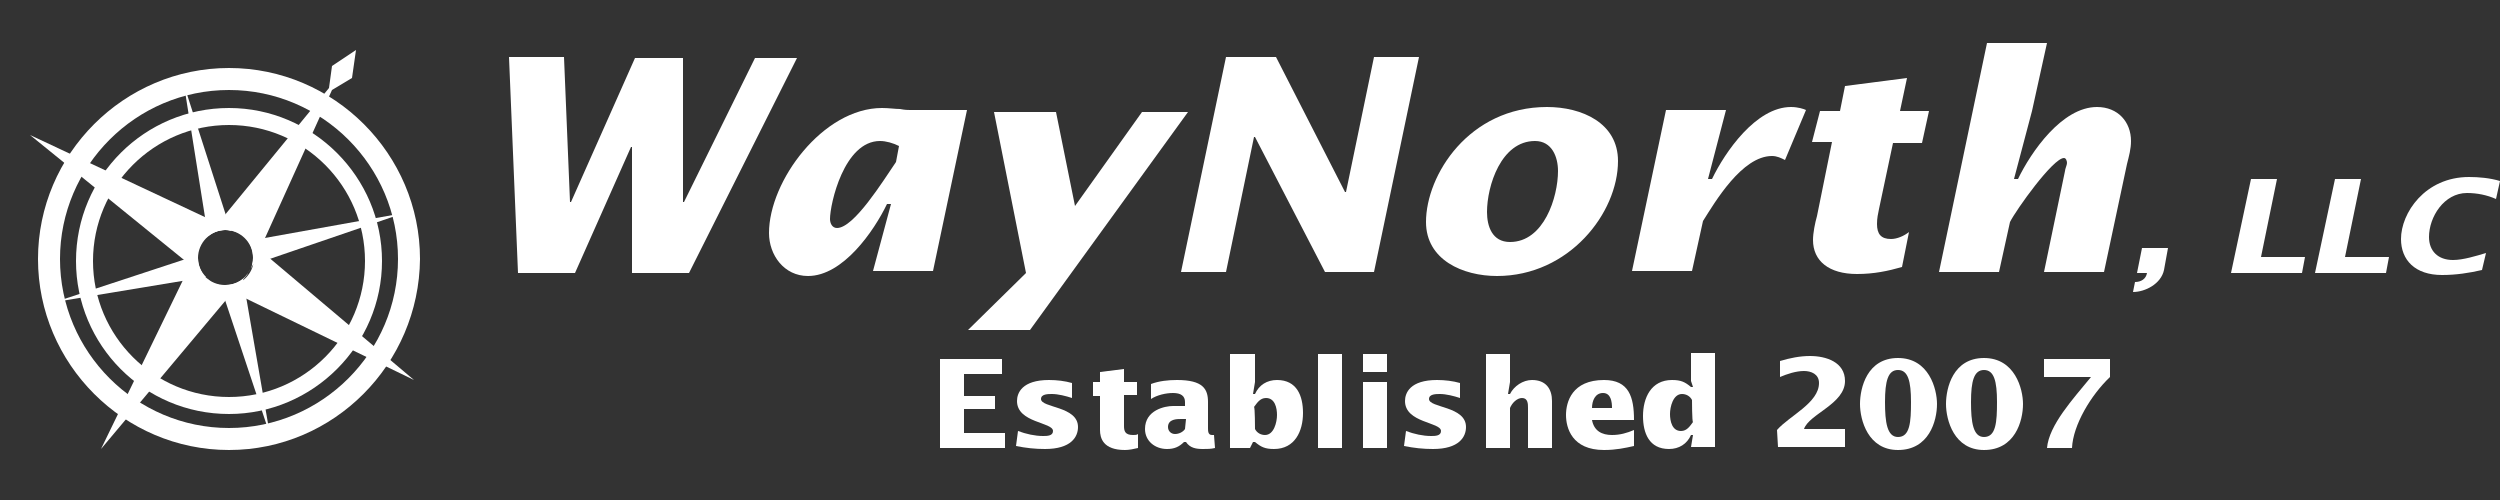
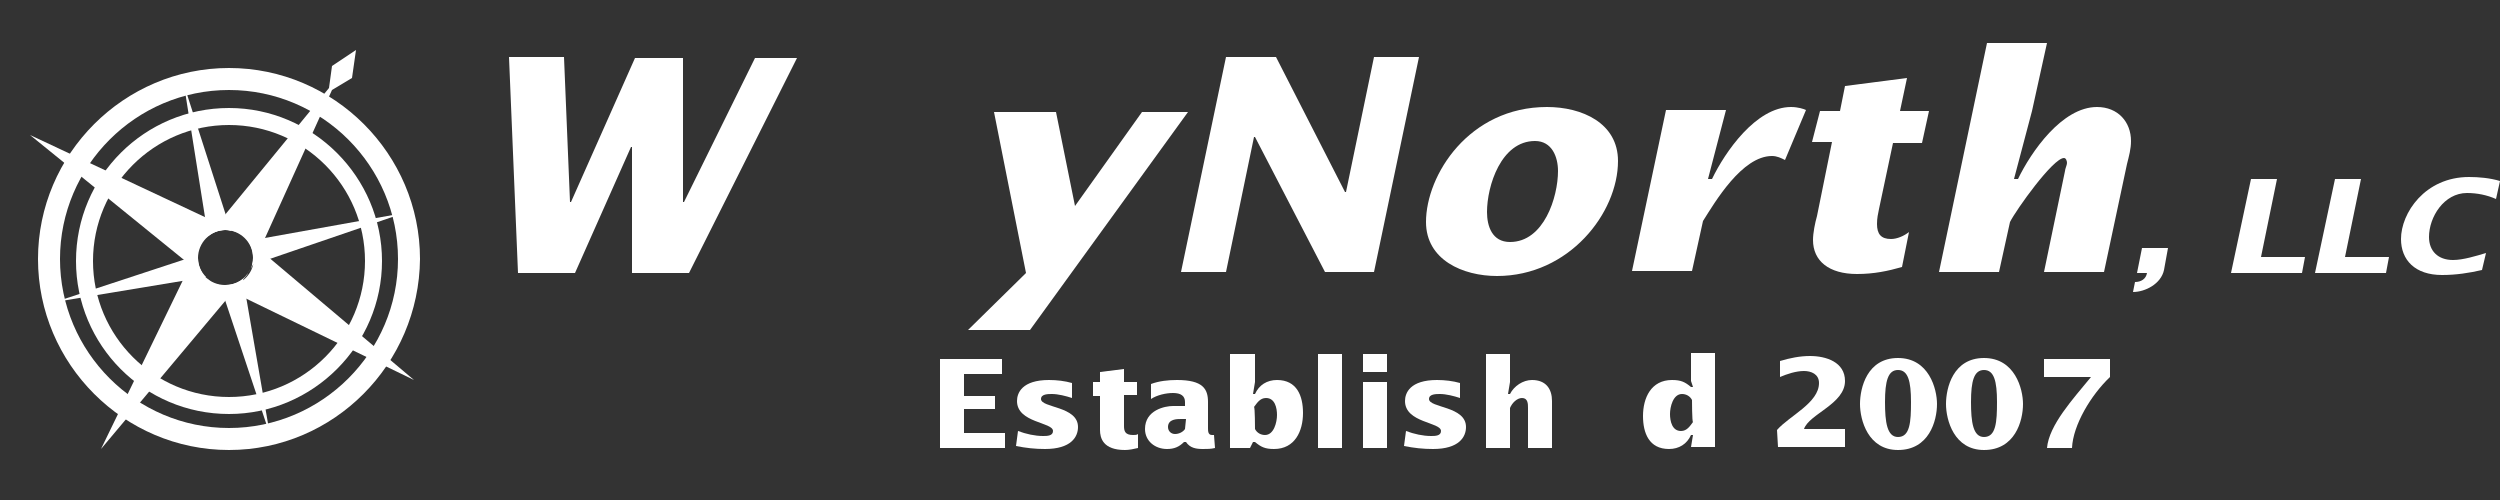
<svg xmlns="http://www.w3.org/2000/svg" version="1.1" id="Layer_1" x="0px" y="0px" viewBox="0 0 250 50" style="enable-background:new 0 0 250 50;" xml:space="preserve">
  <rect x="0" y="0" width="250" height="50" fill="#333333" stroke="none" />
  <style type="text/css">
	.st0{fill:#FFFFFF;}
</style>
  <g>
    <path class="st0" d="M50.9,5.7h5.5L57,20.2h0.1l6.4-14.4h4.8v14.4h0.1l7.1-14.4h4.2L68.9,27.3h-5.7V14.7h-0.1l-5.6,12.6h-5.7   L50.9,5.7z" />
-     <path class="st0" d="M89.1,20.4h-0.4c-1.3,2.7-4.4,7.2-7.9,7.2c-2.4,0-3.9-2.1-3.9-4.3c0-5.2,5.4-12.5,11.3-12.5   c0.7,0,1.3,0.1,1.8,0.1c0.5,0.1,0.8,0.1,1,0.1h5.7l-3.4,16.1h-6L89.1,20.4z M89.9,14.6c-0.6-0.3-1.3-0.5-1.9-0.5   c-3.6,0-5,6.3-5,7.8c0,0.4,0.2,0.9,0.7,0.9c1.7,0,4.6-4.7,5.9-6.6L89.9,14.6z" />
    <path class="st0" d="M102.6,27.3l-3.2-16.1h6.2l1.9,9.4l6.7-9.4h4.6L103,33h-6.2L102.6,27.3z" />
    <path class="st0" d="M122.6,5.7h5l6.9,13.5h0.1l2.8-13.5h4.5l-4.5,21.5h-4.9l-7-13.5h-0.1l-2.8,13.5h-4.5L122.6,5.7z" />
    <path class="st0" d="M142.6,22.2c0-4.7,4.3-11.5,12.1-11.5c3.5,0,7.1,1.6,7.1,5.4c0,5.2-4.9,11.5-12.1,11.5   C146.3,27.6,142.6,26,142.6,22.2z M151,24.2c3.4,0,4.8-4.5,4.8-7.1c0-1.4-0.6-3-2.3-3c-3.4,0-4.8,4.5-4.8,7.1   C148.7,22.6,149.2,24.2,151,24.2z" />
    <path class="st0" d="M170.8,17.9h0.4c1.3-2.7,4.4-7.2,7.9-7.2c0.7,0,1.3,0.2,1.5,0.3l-2.1,5c-0.4-0.2-0.8-0.4-1.3-0.4   c-3,0-5.7,4.6-6.9,6.5l-1.1,5h-6l3.4-16.1h6L170.8,17.9z" />
    <path class="st0" d="M182,11.1h2l0.5-2.5l6.2-0.8l-0.7,3.3h2.9l-0.7,3.2h-2.9l-1.4,6.6c-0.1,0.5-0.2,0.9-0.2,1.5   c0,1,0.4,1.5,1.4,1.5c0.6,0,1.3-0.3,1.8-0.7l-0.7,3.5c-1.4,0.4-2.8,0.7-4.5,0.7c-2.8,0-4.4-1.3-4.4-3.4c0-0.7,0.2-1.7,0.4-2.4   l1.5-7.4h-2L182,11.1z" />
    <path class="st0" d="M198.7,4.3h6l-1.5,6.8l-1.8,6.8h0.4c1.3-2.7,4.4-7.2,7.9-7.2c2.1,0,3.4,1.5,3.4,3.4c0,0.8-0.2,1.5-0.4,2.3   l-2.3,10.8h-6l2.1-10.1c0-0.2,0.2-0.6,0.2-0.8c0-0.2-0.1-0.5-0.3-0.5c-1.1,0-4.8,5.2-5.4,6.4l-1.1,5h-6L198.7,4.3z" />
    <path class="st0" d="M213.5,28.2c0.6,0,1.1-0.3,1.2-0.9h-1l0.5-2.5h2.6l-0.4,2.2c-0.3,1.4-1.9,2.2-3.1,2.2L213.5,28.2z" />
    <path class="st0" d="M225.1,17.9h2.6l-1.6,7.8h4.4l-0.3,1.6h-7.1L225.1,17.9z" />
    <path class="st0" d="M233.5,17.9h2.6l-1.6,7.8h4.4l-0.3,1.6h-7.1L233.5,17.9z" />
    <path class="st0" d="M249.6,19.9c-0.9-0.4-1.9-0.6-2.9-0.6c-2.3,0-3.8,2.4-3.8,4.4c0,1.4,0.9,2.3,2.4,2.3c1,0,2.3-0.4,3.3-0.7   l-0.4,1.7c-1.3,0.3-2.6,0.5-4,0.5c-2.7,0-4.1-1.5-4.1-3.6c0-2.6,2.4-6.2,6.8-6.2c1,0,2.1,0.1,3.1,0.4L249.6,19.9z" />
  </g>
  <g>
    <path class="st0" d="M94,35.9h6.2v1.5h-3.8v2.2h3.1v1.3h-3.1v2.4h4.1v1.5H94V35.9z" />
    <path class="st0" d="M101.8,43.1c0.8,0.3,1.7,0.5,2.5,0.5c0.4,0,1,0,1-0.5c0-0.9-3.6-0.8-3.6-3c0-0.8,0.5-2.1,3.2-2.1   c0.8,0,1.6,0.1,2.3,0.3v1.5c-0.6-0.2-1.4-0.4-2-0.4c-0.4,0-1.1,0-1.1,0.5c0,0.9,3.7,0.7,3.7,2.8c0,1-0.7,2.2-3.3,2.2   c-1,0-1.9-0.1-2.9-0.3L101.8,43.1L101.8,43.1z" />
    <path class="st0" d="M109.3,38.2h0.7v-1l2.4-0.3v1.3h1.3v1.3h-1.3v3.1c0,0.5,0.1,0.9,0.9,0.9c0.2,0,0.4,0,0.5-0.1v1.4   c-0.4,0.1-0.9,0.2-1.3,0.2c-2.2,0-2.5-1.2-2.5-2v-3.4h-0.7L109.3,38.2L109.3,38.2z" />
    <path class="st0" d="M121.5,44.8c-0.4,0.1-0.8,0.1-1.2,0.1c-0.7,0-1.3-0.1-1.7-0.7h-0.2c-0.5,0.5-1,0.7-1.7,0.7   c-1.2,0-2.2-0.8-2.2-2c0-1.9,2-2.3,2.8-2.3h1.2v-0.4c0-0.6-0.4-0.9-1.2-0.9c-0.7,0-1.6,0.2-2.2,0.6v-1.5c0.8-0.3,1.7-0.4,2.6-0.4   c2.6,0,3.1,0.9,3.1,2.2v2.6c0,0.3,0,0.7,0.4,0.7h0.2L121.5,44.8L121.5,44.8z M118.6,41.9h-0.5c-0.4,0-1.3,0-1.3,0.8   c0,0.4,0.3,0.7,0.7,0.7c0.4,0,0.8-0.2,1-0.5L118.6,41.9L118.6,41.9z" />
    <path class="st0" d="M123.1,35.4h2.4v2.8l-0.2,1.2h0.2c0.4-0.9,1.2-1.4,2.2-1.4c2,0,2.6,1.6,2.6,3.3c0,1.8-0.8,3.6-2.9,3.6   c-0.9,0-1.3-0.2-1.9-0.7h-0.2l-0.3,0.6h-2V35.4z M125.5,42.9c0.2,0.4,0.6,0.6,1,0.6c0.9,0,1.2-1.3,1.2-2c0-0.7-0.2-1.7-1.1-1.7   c-0.6,0-0.9,0.5-1.2,0.9C125.5,40.7,125.5,42.9,125.5,42.9z" />
    <path class="st0" d="M131.8,35.4h2.4v9.4h-2.4V35.4z" />
    <path class="st0" d="M136.3,35.4h2.4v1.8h-2.4V35.4z M136.3,38.2h2.4v6.6h-2.4V38.2z" />
    <path class="st0" d="M140.6,43.1c0.8,0.3,1.7,0.5,2.5,0.5c0.4,0,1,0,1-0.5c0-0.9-3.6-0.8-3.6-3c0-0.8,0.5-2.1,3.2-2.1   c0.8,0,1.6,0.1,2.3,0.3v1.5c-0.6-0.2-1.4-0.4-2-0.4c-0.4,0-1.1,0-1.1,0.5c0,0.9,3.7,0.7,3.7,2.8c0,1-0.7,2.2-3.3,2.2   c-1,0-1.9-0.1-2.9-0.3L140.6,43.1L140.6,43.1z" />
    <path class="st0" d="M148.6,35.4h2.4v2.8l-0.2,1.2h0.2c0.4-0.8,1.3-1.4,2.2-1.4c1.4,0,2,0.9,2,2.1v4.7h-2.4v-4c0-0.4,0-1-0.6-1   c-0.5,0-1,0.5-1.2,1v4h-2.4L148.6,35.4L148.6,35.4z" />
-     <path class="st0" d="M159.2,42c0.2,1.1,1,1.5,2,1.5c0.8,0,1.5-0.2,2.2-0.5v1.6c-0.9,0.2-1.8,0.4-3,0.4c-3.2,0-3.8-2.2-3.8-3.5   s0.6-3.5,3.8-3.5c2.5,0,3,1.7,3,4L159.2,42L159.2,42z M161.2,40.8c0-0.6-0.1-1.5-0.9-1.5c-0.8,0-1.1,0.8-1.1,1.5H161.2z" />
    <path class="st0" d="M169.3,43.5h-0.2c-0.4,0.9-1.2,1.4-2.2,1.4c-2,0-2.6-1.6-2.6-3.3c0-1.8,0.8-3.6,2.9-3.6c0.9,0,1.3,0.2,1.9,0.7   h0.2l-0.2-0.6v-2.8h2.4v9.4h-2.4L169.3,43.5z M169.2,40c-0.2-0.4-0.6-0.6-1-0.6c-0.9,0-1.2,1.3-1.2,2c0,0.7,0.2,1.7,1.1,1.7   c0.6,0,0.9-0.5,1.2-0.9C169.2,42.2,169.2,40,169.2,40z" />
    <path class="st0" d="M177.7,43c1.2-1.4,4.2-2.7,4.2-4.7c0-0.9-0.8-1.2-1.5-1.2c-0.8,0-1.7,0.3-2.4,0.6v-1.6c1-0.3,2-0.5,3-0.5   c1.6,0,3.5,0.6,3.5,2.5c0,2.3-3.6,3.3-4.1,4.8h4.1v1.8h-6.7L177.7,43L177.7,43z" />
    <path class="st0" d="M186,40.4c0-1.6,0.7-4.6,3.8-4.6c3.1,0,3.9,3.1,3.9,4.6c0,1.7-0.8,4.6-3.9,4.6C186.8,45,186,42,186,40.4z    M191.1,40.2c0-2.1-0.3-3.2-1.3-3.2c-1,0-1.3,1.1-1.3,3.2c0,2,0.2,3.5,1.3,3.5C191,43.7,191.1,42.2,191.1,40.2z" />
    <path class="st0" d="M194.6,40.4c0-1.6,0.7-4.6,3.8-4.6c3.1,0,3.9,3.1,3.9,4.6c0,1.7-0.8,4.6-3.9,4.6C195.4,45,194.6,42,194.6,40.4   z M199.7,40.2c0-2.1-0.3-3.2-1.3-3.2c-1,0-1.3,1.1-1.3,3.2c0,2,0.2,3.5,1.3,3.5C199.6,43.7,199.7,42.2,199.7,40.2z" />
    <path class="st0" d="M204.4,35.9h6.6v1.8c-1.9,1.8-3.7,4.8-3.8,7.1h-2.5c0.2-2.3,2.6-4.9,4.4-7.1h-4.7L204.4,35.9L204.4,35.9z" />
  </g>
  <g>
    <path class="st0" d="M22.5,28.5c-1.5,0-2.8-1.2-2.8-2.8c0-0.6,0.2-1.1,0.5-1.5L20,24.5l-9.9,20.4l14.6-17.4l0.3-0.6   C24.6,27.9,23.6,28.5,22.5,28.5z" />
    <path class="st0" d="M33.2,6.6l-0.3,2.2l-12.3,15c0.5-0.5,1.2-0.8,1.9-0.8c1.5,0,2.8,1.2,2.8,2.8c0,0.4-0.1,0.7-0.2,1.1L33.2,9   l2-1.2L35.6,5L33.2,6.6z" />
  </g>
  <path class="st0" d="M19.8,25.8c0-1.5,1.2-2.8,2.8-2.8c1.5,0,2.8,1.2,2.8,2.8c0,1.5-1.2,2.8-2.8,2.8c-0.4,0-0.7-0.1-1-0.2L41.4,38  L24.1,23.4L3,13.5l18,14.6l0.1,0.1C20.3,27.7,19.8,26.8,19.8,25.8z" />
  <g>
    <path class="st0" d="M40.4,21.3l-15.6,2.8c0.3,0.4,0.5,1,0.5,1.6c0,0.3,0,0.5-0.1,0.8L40.4,21.3z" />
    <path class="st0" d="M19.8,25.8c0-0.1,0-0.2,0-0.3L5.5,30.2l15.1-2.5C20.1,27.2,19.8,26.5,19.8,25.8z" />
  </g>
  <g>
    <path class="st0" d="M22,28.5l5,15l-2.7-15.6c-0.5,0.4-1.1,0.6-1.7,0.6C22.3,28.5,22.1,28.5,22,28.5z" />
    <path class="st0" d="M22.5,23c0.2,0,0.4,0,0.6,0.1L18.4,8.5l2.4,15.1C21.3,23.2,21.9,23,22.5,23z" />
  </g>
  <path class="st0" d="M22.9,41.4c-8.5,0-15.3-6.9-15.3-15.3c0-8.5,6.9-15.3,15.3-15.3s15.3,6.9,15.3,15.3  C38.2,34.5,31.3,41.4,22.9,41.4L22.9,41.4z M22.9,12.5c-7.5,0-13.6,6.1-13.6,13.6c0,7.5,6.1,13.6,13.6,13.6  c7.5,0,13.6-6.1,13.6-13.6C36.5,18.6,30.4,12.5,22.9,12.5L22.9,12.5z" />
  <path class="st0" d="M22.9,45C12.4,45,3.8,36.4,3.8,25.9c0-10.5,8.6-19.1,19.1-19.1c10.5,0,19.1,8.6,19.1,19.1  C41.9,36.4,33.4,45,22.9,45L22.9,45z M22.9,9C13.6,9,6,16.6,6,25.9c0,9.3,7.6,16.9,16.9,16.9c9.3,0,16.9-7.6,16.9-16.9  C39.8,16.6,32.2,9,22.9,9L22.9,9z" />
</svg>